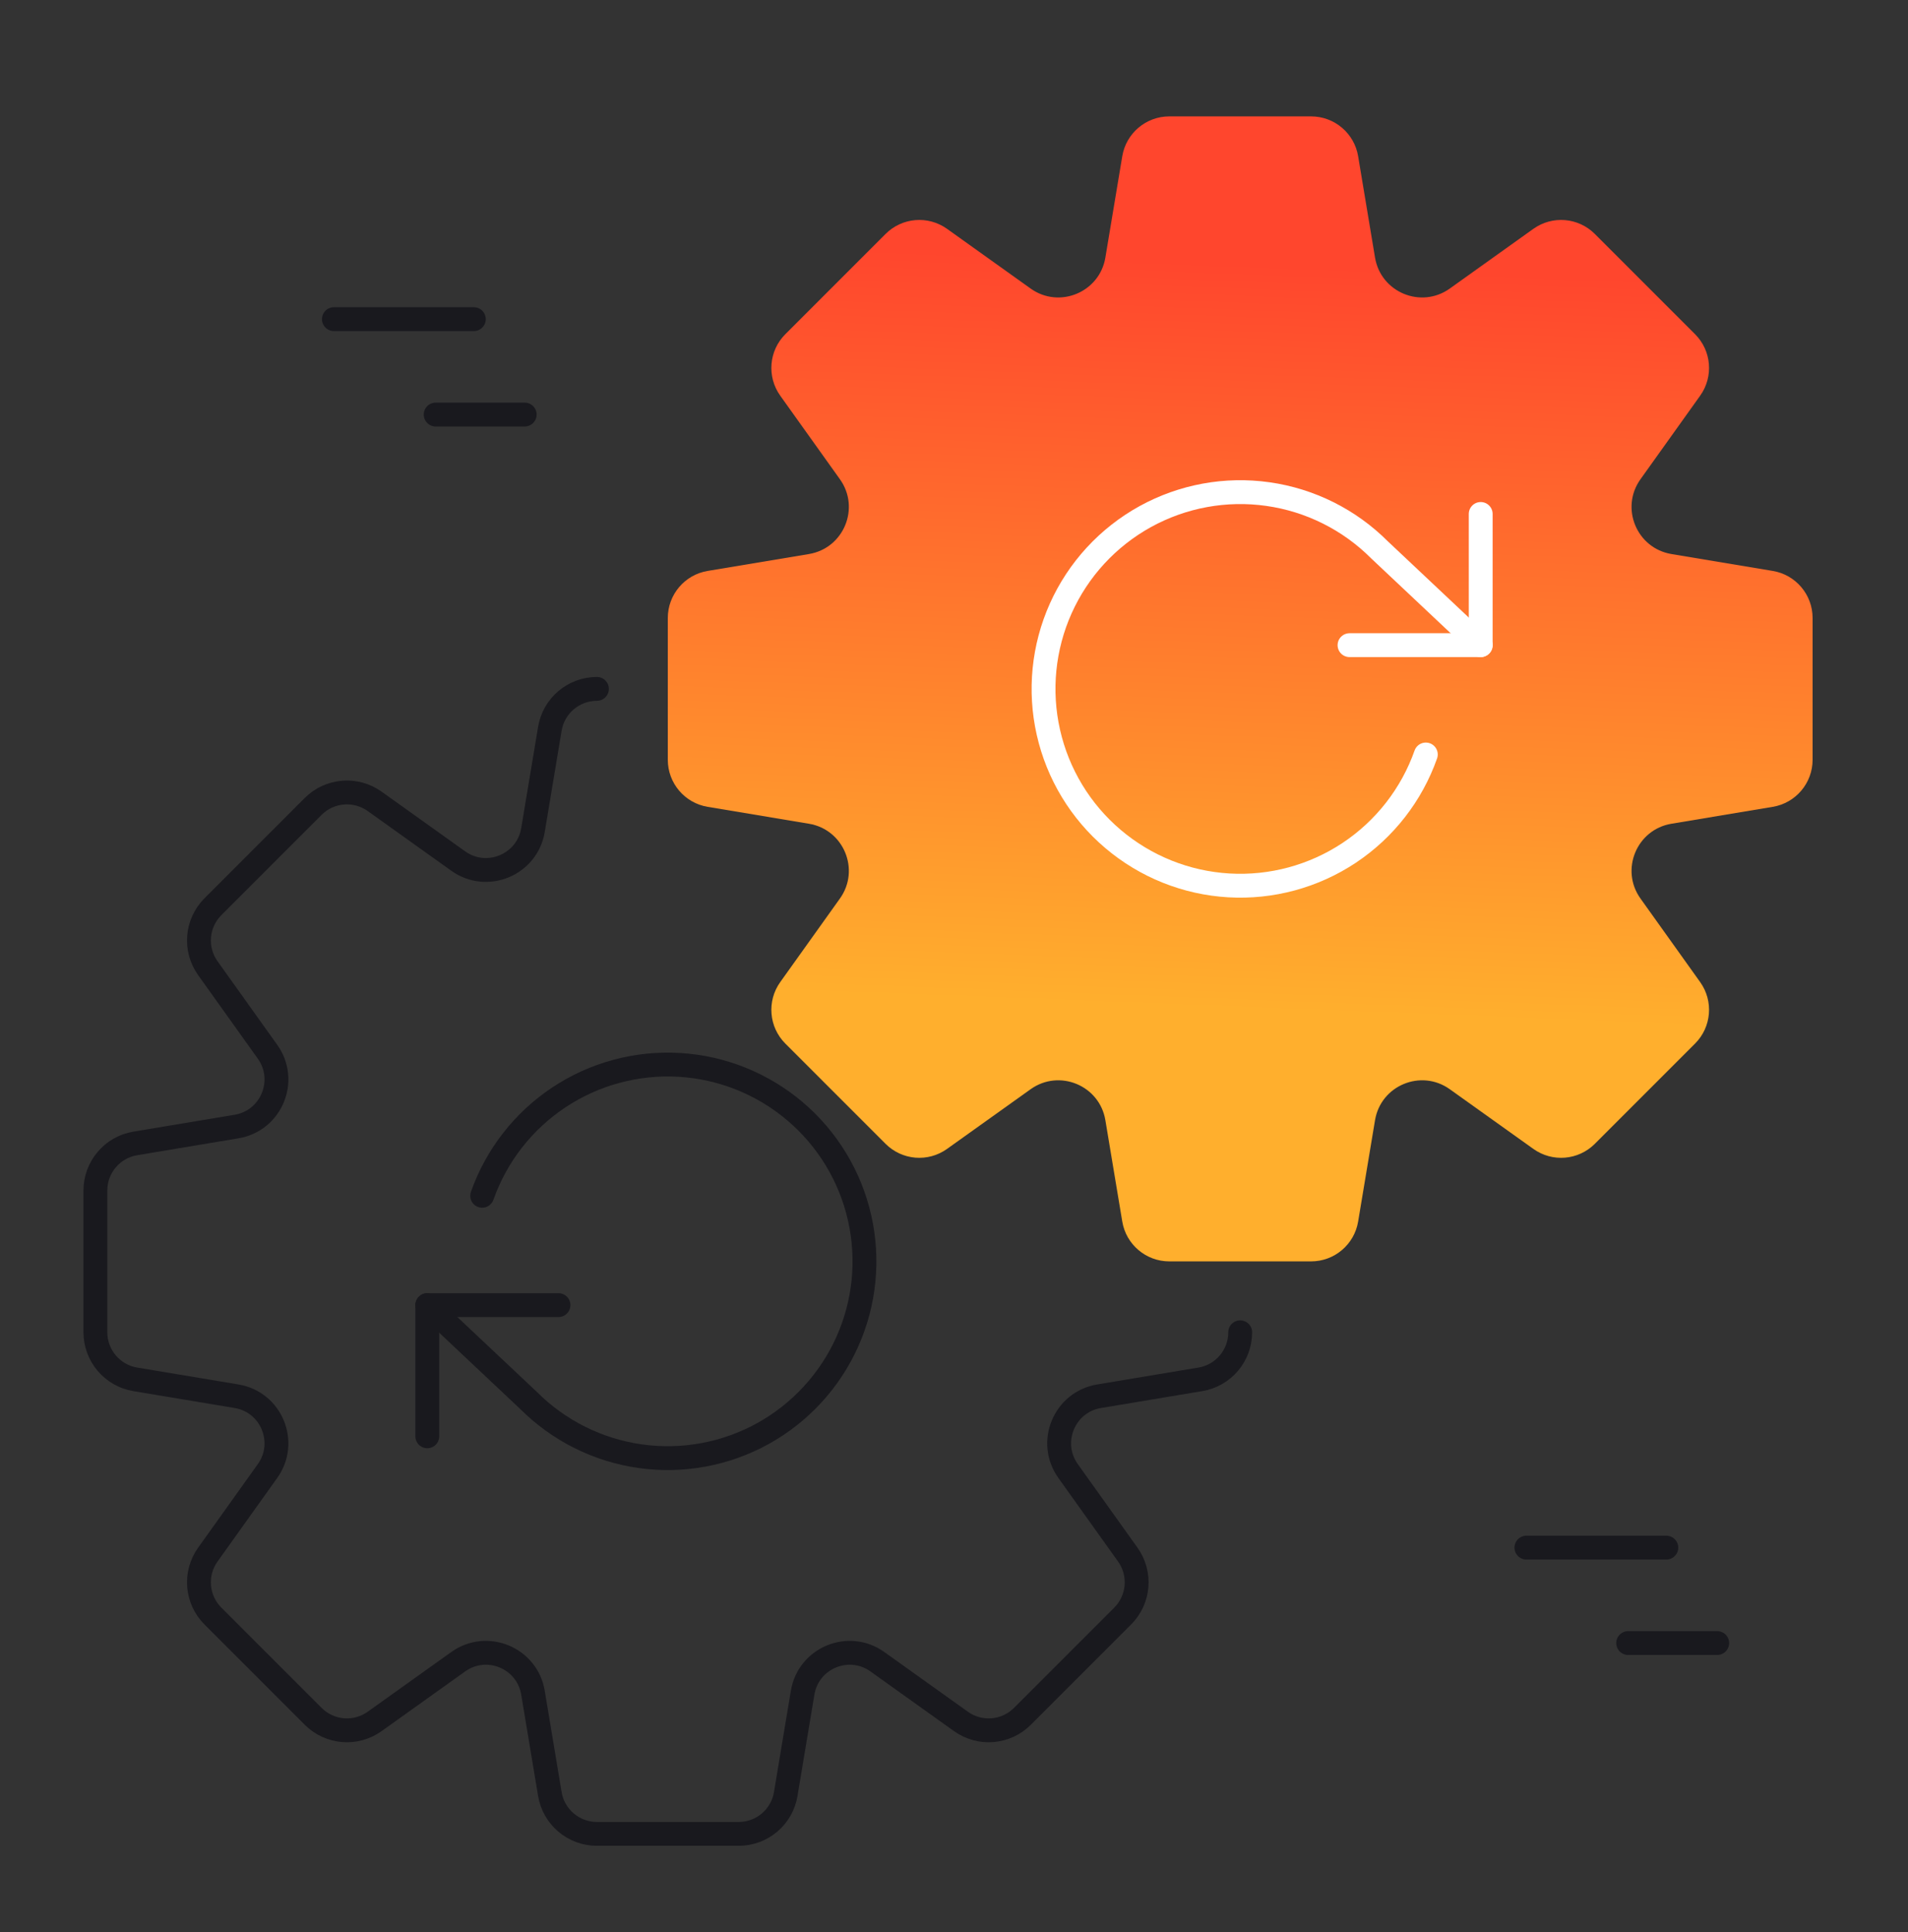
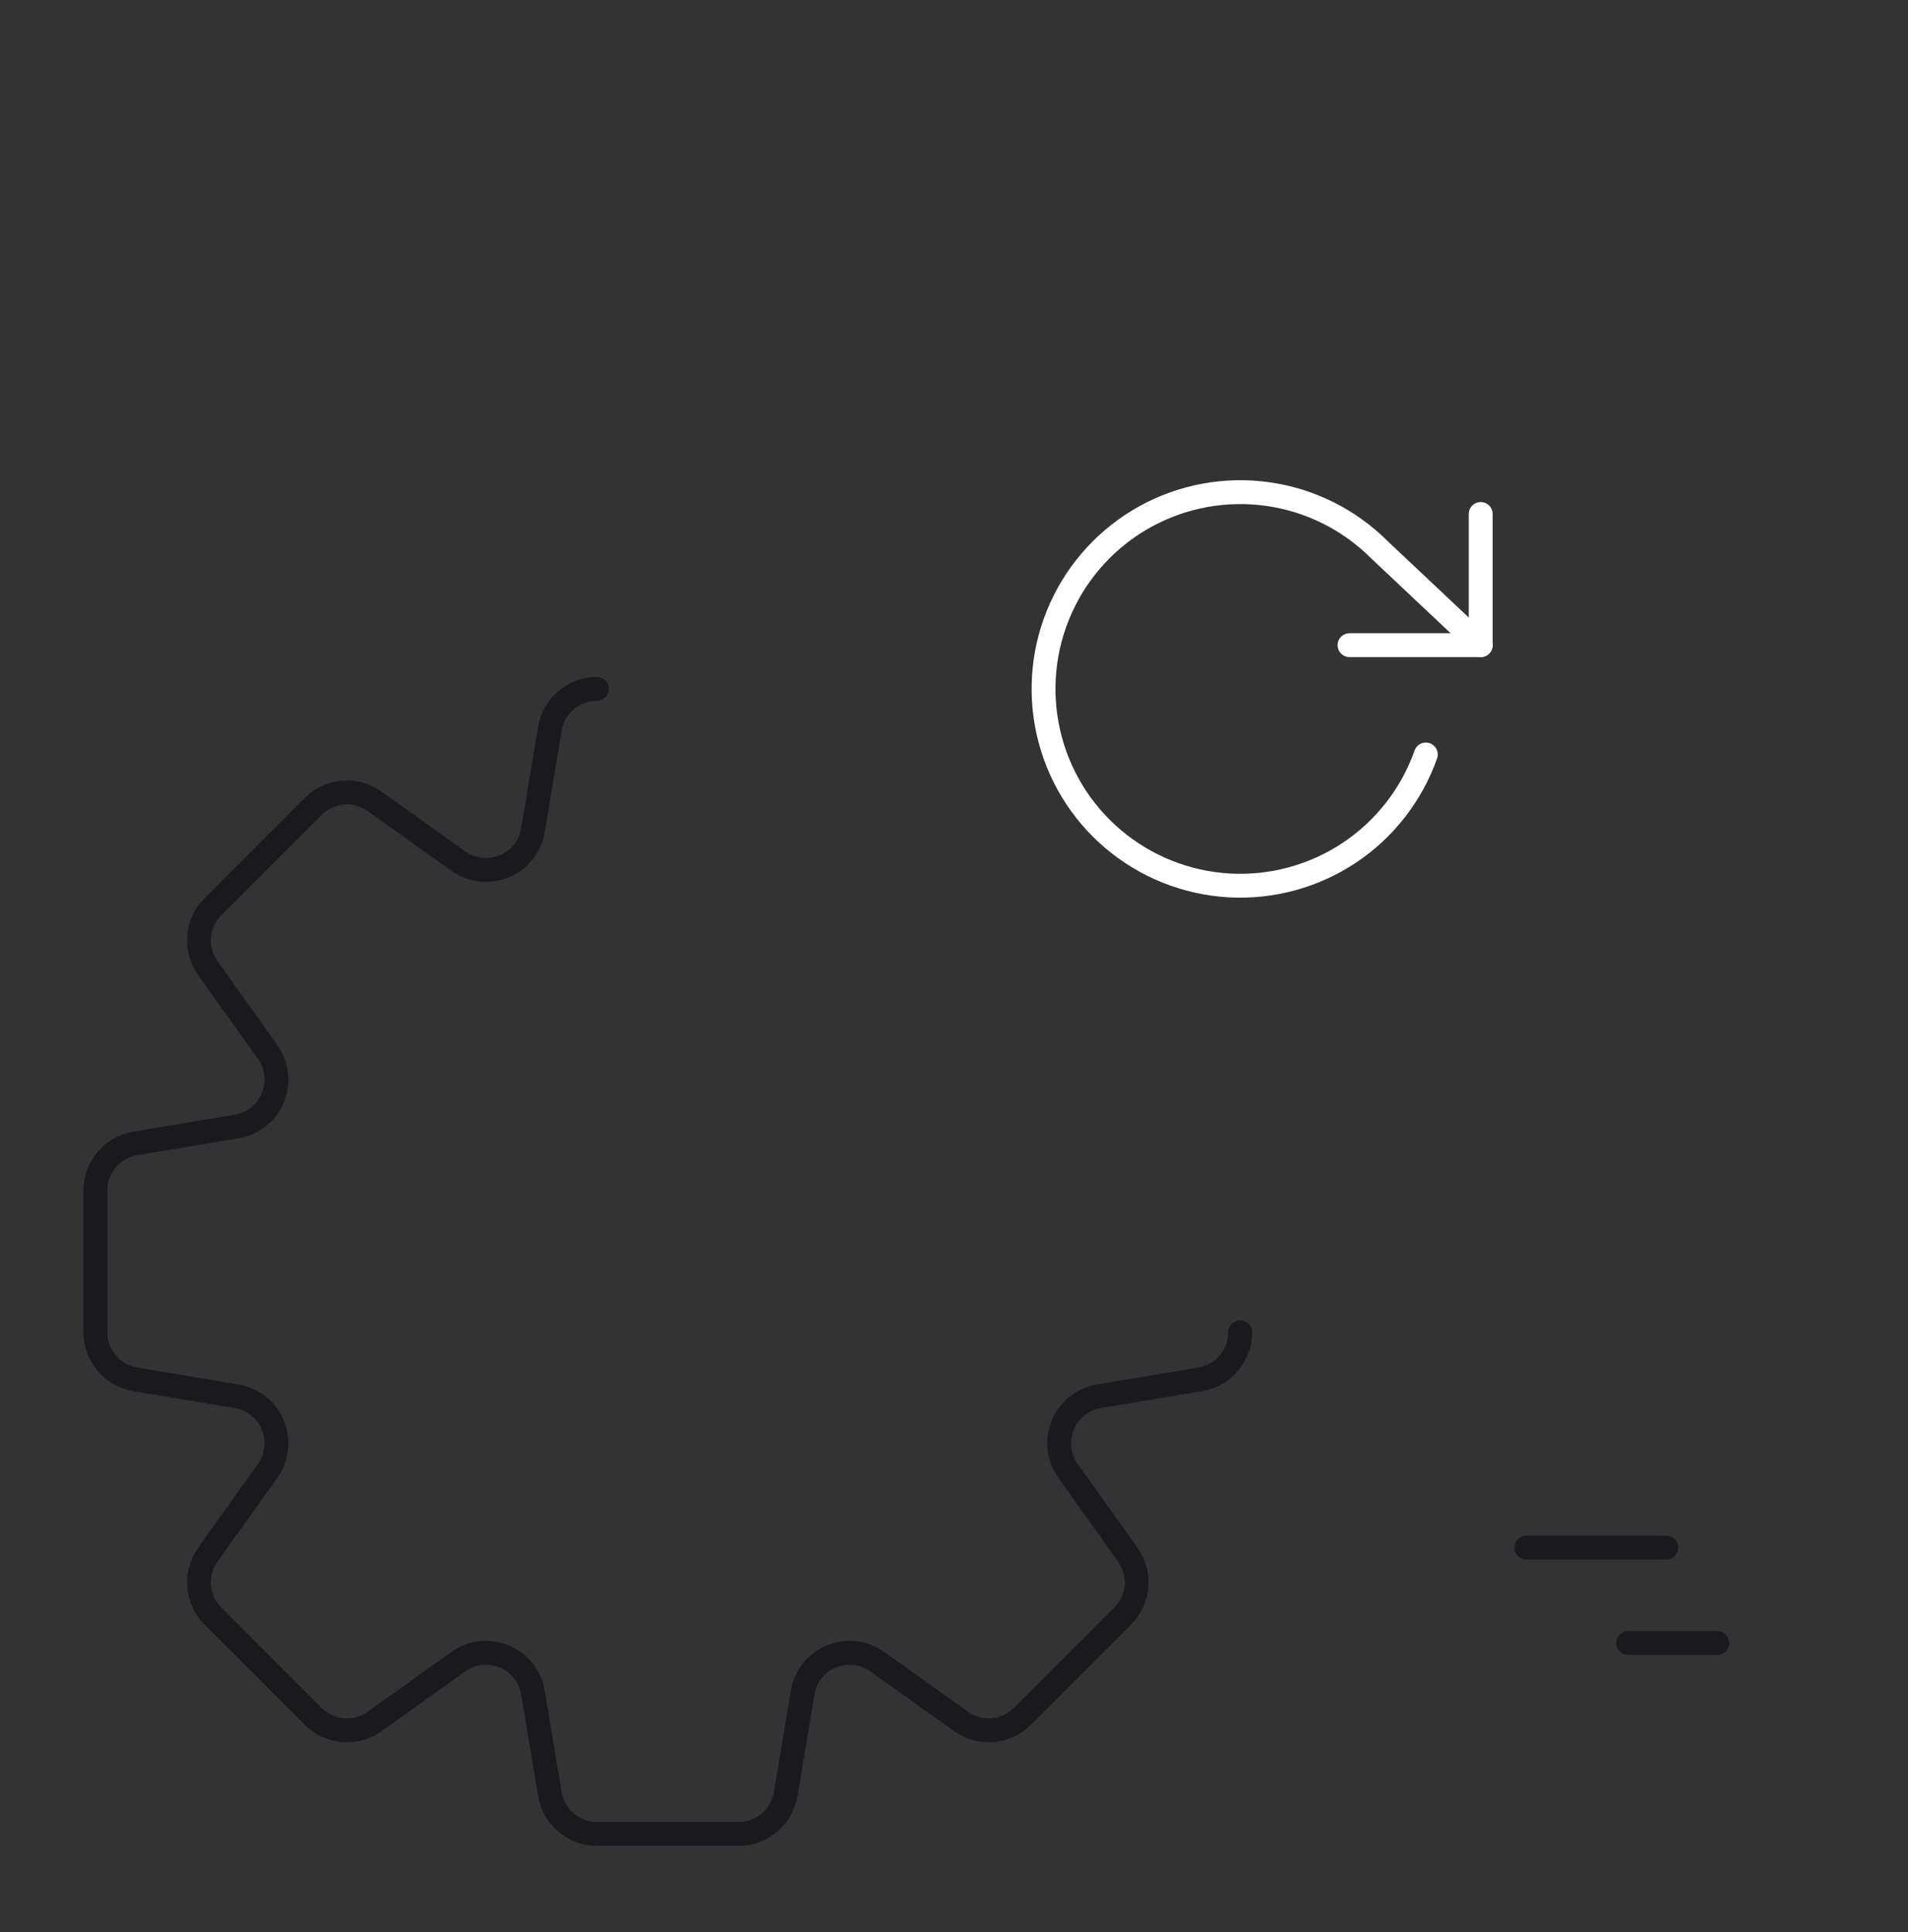
<svg xmlns="http://www.w3.org/2000/svg" width="80" height="81" viewBox="0 0 80 81" fill="none">
  <rect x="0" y="0" width="80" height="81" fill="#333333" stroke="none" />
  <path d="M25.028 28.879C24.05 28.879 23.215 29.586 23.055 30.55L22.347 34.797C22.104 36.256 20.415 36.956 19.212 36.096L15.708 33.593C14.912 33.025 13.823 33.115 13.131 33.806L8.928 38.01C8.236 38.702 8.146 39.791 8.714 40.587L11.217 44.091C12.077 45.294 11.377 46.983 9.918 47.226L5.671 47.934C4.707 48.094 4 48.929 4 49.907V55.851C4 56.829 4.707 57.663 5.671 57.824L9.918 58.532C11.377 58.775 12.077 60.464 11.217 61.667L8.714 65.171C8.146 65.966 8.236 67.056 8.928 67.748L13.131 71.951C13.823 72.643 14.912 72.733 15.708 72.165L19.212 69.662C20.415 68.802 22.104 69.501 22.347 70.96L23.055 75.208C23.215 76.172 24.05 76.879 25.028 76.879H30.972C31.95 76.879 32.785 76.172 32.945 75.208L33.653 70.96C33.896 69.501 35.585 68.802 36.788 69.662L40.292 72.165C41.088 72.733 42.177 72.643 42.869 71.951L47.072 67.748C47.764 67.056 47.854 65.966 47.286 65.171L44.783 61.667C43.923 60.464 44.623 58.775 46.082 58.532L50.329 57.824C51.293 57.663 52 56.829 52 55.851" stroke="#19191E" stroke-linecap="round" />
-   <path d="M54.972 4.879H49.028C48.05 4.879 47.215 5.586 47.055 6.55L46.347 10.797C46.104 12.256 44.415 12.956 43.212 12.096L39.708 9.593C38.912 9.025 37.823 9.115 37.131 9.807L32.928 14.01C32.236 14.701 32.146 15.791 32.714 16.587L35.217 20.091C36.077 21.294 35.377 22.983 33.918 23.226L29.671 23.934C28.707 24.094 28 24.929 28 25.907V31.851C28 32.829 28.707 33.663 29.671 33.824L33.918 34.532C35.377 34.775 36.077 36.464 35.217 37.667L32.714 41.171C32.146 41.967 32.236 43.056 32.928 43.748L37.131 47.951C37.823 48.643 38.912 48.733 39.708 48.164L43.212 45.662C44.415 44.802 46.104 45.501 46.347 46.961L47.055 51.208C47.215 52.172 48.05 52.879 49.028 52.879H54.972C55.95 52.879 56.785 52.172 56.945 51.208L57.653 46.961C57.896 45.501 59.585 44.802 60.788 45.662L64.292 48.164C65.088 48.733 66.177 48.643 66.869 47.951L71.072 43.748C71.764 43.056 71.854 41.967 71.286 41.171L68.783 37.667C67.923 36.464 68.623 34.775 70.082 34.532L74.329 33.824C75.293 33.663 76 32.829 76 31.851V25.907C76 24.929 75.293 24.094 74.329 23.934L70.082 23.226C68.623 22.983 67.923 21.294 68.783 20.091L71.286 16.587C71.854 15.791 71.764 14.701 71.072 14.01L66.869 9.807C66.177 9.115 65.088 9.025 64.292 9.593L60.788 12.096C59.585 12.956 57.896 12.257 57.653 10.797L56.945 6.55C56.785 5.586 55.95 4.879 54.972 4.879Z" fill="url(#paint0_linear_273_199)" />
-   <path d="M17.916 60.212L17.916 54.712L23.416 54.712" stroke="#19191E" stroke-linecap="round" stroke-linejoin="round" />
-   <path d="M20.217 50.129C20.813 48.442 21.941 46.995 23.431 46.005C24.921 45.015 26.692 44.537 28.478 44.641C30.264 44.745 31.967 45.428 33.331 46.584C34.696 47.741 35.647 49.31 36.042 51.054C36.437 52.799 36.255 54.625 35.522 56.257C34.789 57.888 33.546 59.238 31.98 60.102C30.413 60.965 28.608 61.296 26.837 61.045C25.067 60.794 23.425 59.974 22.161 58.709L17.916 54.712" stroke="#19191E" stroke-linecap="round" stroke-linejoin="round" />
  <path d="M62.084 21.546V27.046H56.584" stroke="white" stroke-linecap="round" stroke-linejoin="round" />
  <path d="M59.783 31.629C59.187 33.316 58.059 34.763 56.569 35.753C55.079 36.742 53.308 37.221 51.522 37.117C49.736 37.012 48.033 36.33 46.669 35.173C45.304 34.017 44.353 32.448 43.958 30.703C43.563 28.959 43.745 27.133 44.478 25.501C45.211 23.869 46.454 22.52 48.02 21.656C49.587 20.793 51.392 20.461 53.163 20.713C54.934 20.964 56.575 21.784 57.839 23.049L62.084 27.046" stroke="white" stroke-linecap="round" stroke-linejoin="round" />
-   <path d="M14 13.379H19.867M18.267 17.379H22" stroke="#19191E" stroke-linecap="round" stroke-linejoin="round" />
  <path d="M64 64.879H69.867M68.267 68.879H72" stroke="#19191E" stroke-linecap="round" stroke-linejoin="round" />
  <defs>
    <linearGradient id="paint0_linear_273_199" x1="45.779" y1="42.096" x2="46.993" y2="10.859" gradientUnits="userSpaceOnUse">
      <stop stop-color="#FFAF2D" />
      <stop offset="1" stop-color="#FF462D" />
    </linearGradient>
  </defs>
</svg>